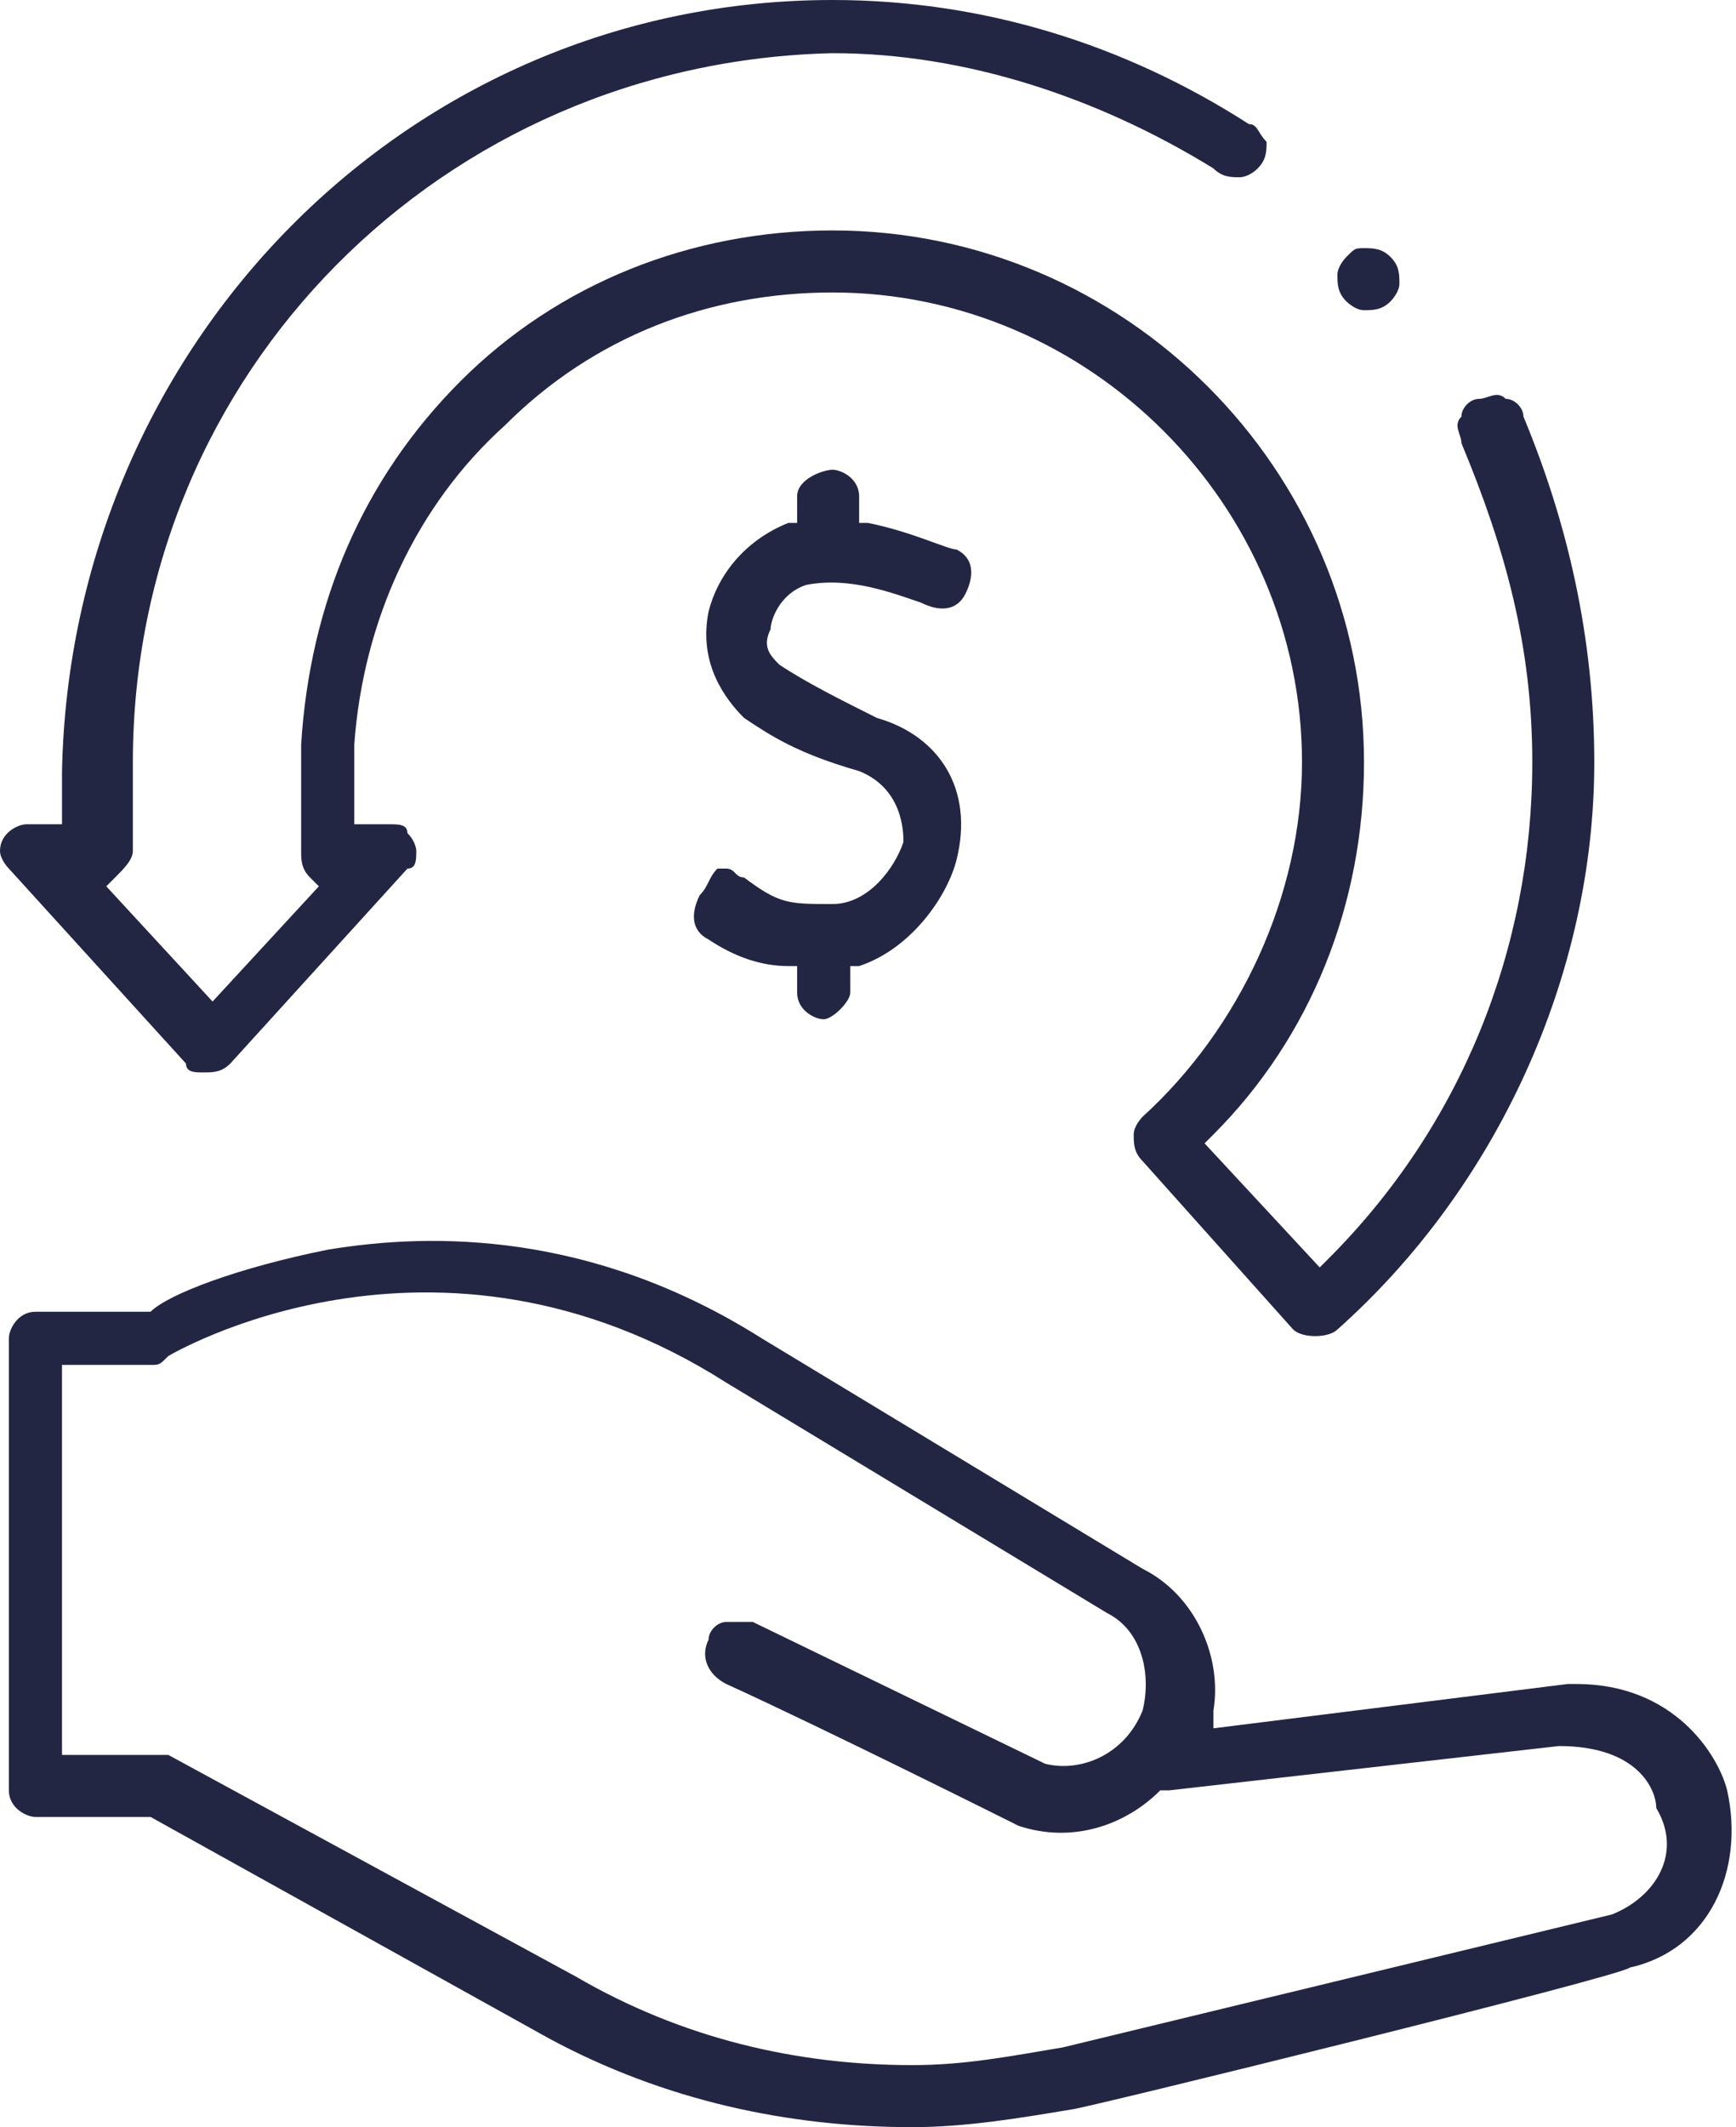
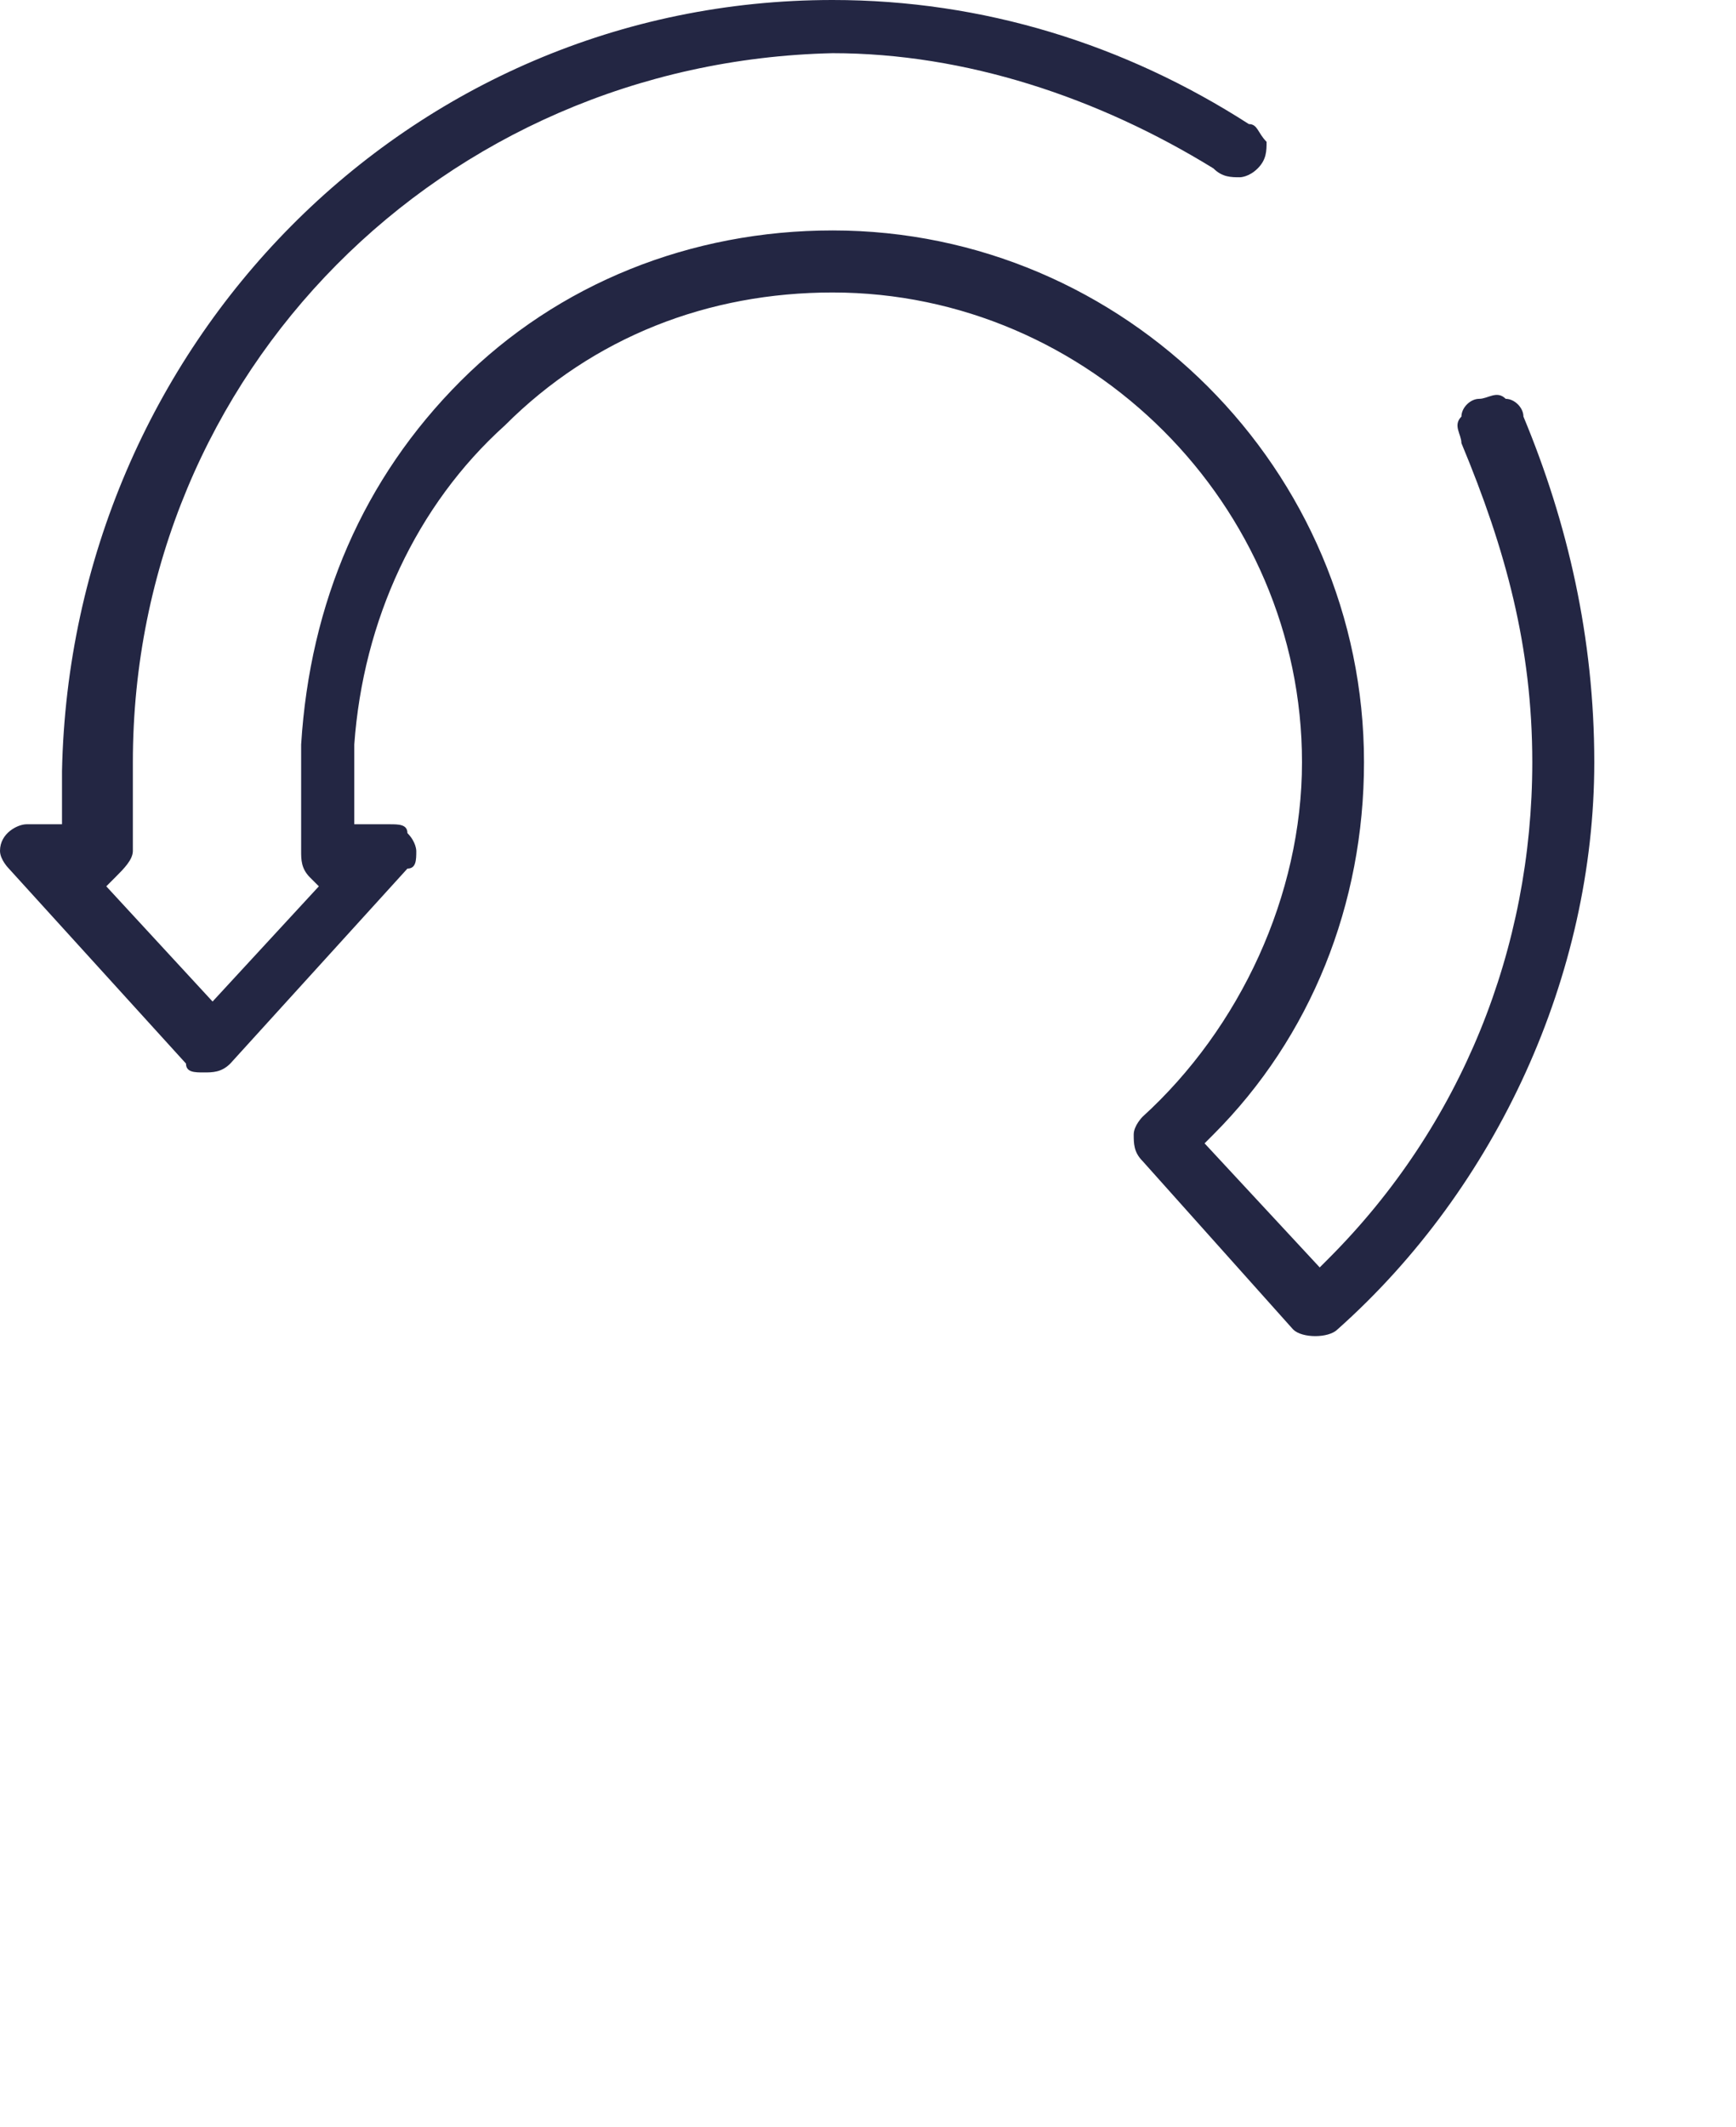
<svg xmlns="http://www.w3.org/2000/svg" version="1.1" id="Layer_1" x="0px" y="0px" width="19.6px" height="24px" viewBox="0 0 19.6 24" style="enable-background:new 0 0 19.6 24;" xml:space="preserve">
  <style type="text/css">
	.st0{fill:#232643;}
</style>
  <g>
    <g>
-       <path class="st0" d="M9.9,8.1C9.5,7.9,9.1,7.7,8.8,7.5C8.7,7.4,8.6,7.3,8.7,7.1c0-0.1,0.1-0.4,0.4-0.5c0.5-0.1,1,0.1,1.3,0.2    c0.2,0.1,0.4,0.1,0.5-0.1c0.1-0.2,0.1-0.4-0.1-0.5C10.7,6.2,10.3,6,9.8,5.9l-0.1,0V5.6c0-0.2-0.2-0.3-0.3-0.3S9,5.4,9,5.6v0.3    l-0.1,0C8.4,6.1,8.1,6.5,8,6.9C7.9,7.4,8.1,7.8,8.4,8.1C8.7,8.3,9,8.5,9.7,8.7c0.5,0.2,0.5,0.7,0.5,0.8c-0.1,0.3-0.4,0.7-0.8,0.7    c-0.5,0-0.6,0-1-0.3c-0.1,0-0.1-0.1-0.2-0.1H8.1C8,9.9,8,10,7.9,10.1c-0.1,0.2-0.1,0.4,0.1,0.5c0.3,0.2,0.6,0.3,0.9,0.3l0.1,0v0.3    c0,0.2,0.2,0.3,0.3,0.3s0.3-0.2,0.3-0.3v-0.3l0.1,0c0.6-0.2,1-0.8,1.1-1.2C11,8.9,10.6,8.3,9.9,8.1z M19.5,20.2    c-0.1-0.4-0.6-1.2-1.7-1.2h-0.1l-4,0.5l0-0.2c0.1-0.6-0.2-1.3-0.8-1.6l-4.3-2.6c-1.9-1.2-3.7-1.2-4.9-1c-1,0.2-1.8,0.5-2,0.7    l-0.1,0H0.4c-0.2,0-0.3,0.2-0.3,0.3v5.1c0,0.2,0.2,0.3,0.3,0.3h1.3l0,0L6.2,23c1.3,0.7,2.7,1,4.1,1c0,0,0,0,0,0    c0.6,0,1.2-0.1,1.8-0.2c0.1,0,6.2-1.5,6.3-1.6C19.3,22,19.7,21.1,19.5,20.2z M18.2,21.6L18.2,21.6L12,23.1    c-0.6,0.1-1.1,0.2-1.7,0.2c-1.3,0-2.6-0.3-3.8-1l-4.6-2.5c-0.1,0-0.1,0-0.2,0h-1v-4.4h1c0.1,0,0.1,0,0.2-0.1c0,0,3-1.8,6.3,0.3    l4.3,2.6c0.4,0.2,0.5,0.7,0.4,1.1c-0.2,0.5-0.7,0.7-1.1,0.6l-3.3-1.6c-0.1,0-0.2,0-0.3,0c-0.1,0-0.2,0.1-0.2,0.2    c-0.1,0.2,0,0.4,0.2,0.5c1.1,0.5,3.3,1.6,3.3,1.6c0.6,0.2,1.2,0,1.6-0.4l0,0l0.1,0l4.4-0.5c0.9,0,1.1,0.5,1.1,0.7    C19,20.9,18.7,21.4,18.2,21.6z" />
-     </g>
+       </g>
    <g>
      <path class="st0" d="M18,8.6c0,2.4-1.1,4.8-2.9,6.4c-0.1,0.1-0.4,0.1-0.5,0l-1.7-1.9c-0.1-0.1-0.1-0.2-0.1-0.3    c0-0.1,0.1-0.2,0.1-0.2c1.1-1,1.8-2.5,1.8-4c0-2.9-2.4-5.3-5.3-5.3C8,3.3,6.7,3.8,5.7,4.8C4.7,5.7,4.1,7,4,8.4v0.9h0.4    c0.1,0,0.2,0,0.2,0.1c0.1,0.1,0.1,0.2,0.1,0.2c0,0.1,0,0.2-0.1,0.2L2.6,12c-0.1,0.1-0.2,0.1-0.3,0.1c-0.1,0-0.2,0-0.2-0.1l-2-2.2    C0.1,9.8,0,9.7,0,9.6c0-0.2,0.2-0.3,0.3-0.3h0.4l0-0.1c0,0,0-0.4,0-0.5C0.8,3.9,4.6,0,9.4,0c1.7,0,3.3,0.5,4.7,1.4    c0.1,0,0.1,0.1,0.2,0.2c0,0.1,0,0.2-0.1,0.3C14.1,2,14,2,14,2c-0.1,0-0.2,0-0.3-0.1c-1.3-0.8-2.8-1.3-4.3-1.3    C5,0.7,1.5,4.2,1.5,8.6c0,0.1,0,1,0,1c0,0.1-0.1,0.2-0.2,0.3L1.2,10l1.2,1.3L3.6,10L3.5,9.9C3.4,9.8,3.4,9.7,3.4,9.6    c0,0,0-1.2,0-1.2c0.1-1.6,0.7-3,1.8-4.1c1.1-1.1,2.6-1.7,4.2-1.7c3.3,0,6,2.7,6,6c0,1.6-0.6,3.1-1.7,4.2l-0.1,0.1l1.3,1.4l0.1-0.1    c1.5-1.5,2.3-3.5,2.3-5.6c0-1.3-0.3-2.4-0.8-3.6c0-0.1-0.1-0.2,0-0.3c0-0.1,0.1-0.2,0.2-0.2c0.1,0,0.2-0.1,0.3,0    c0.1,0,0.2,0.1,0.2,0.2C17.7,5.9,18,7.2,18,8.6z" />
    </g>
    <g>
-       <path class="st0" d="M15.8,3.2c0,0.1-0.1,0.2-0.1,0.2c-0.1,0.1-0.2,0.1-0.3,0.1c-0.1,0-0.2-0.1-0.2-0.1c-0.1-0.1-0.1-0.2-0.1-0.3    c0-0.1,0.1-0.2,0.1-0.2c0.1-0.1,0.1-0.1,0.2-0.1c0.1,0,0.2,0,0.3,0.1C15.8,3,15.8,3.1,15.8,3.2z" />
-     </g>
+       </g>
  </g>
</svg>